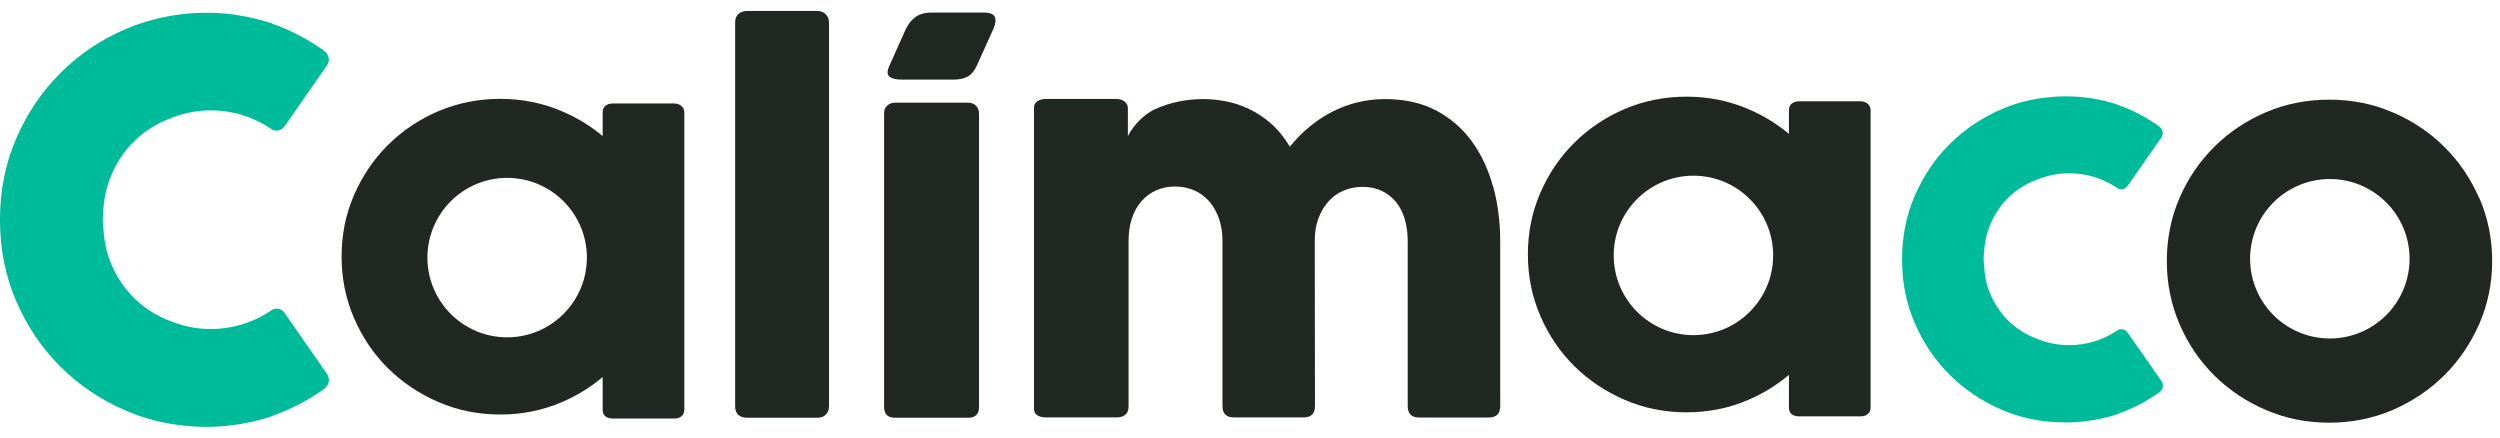
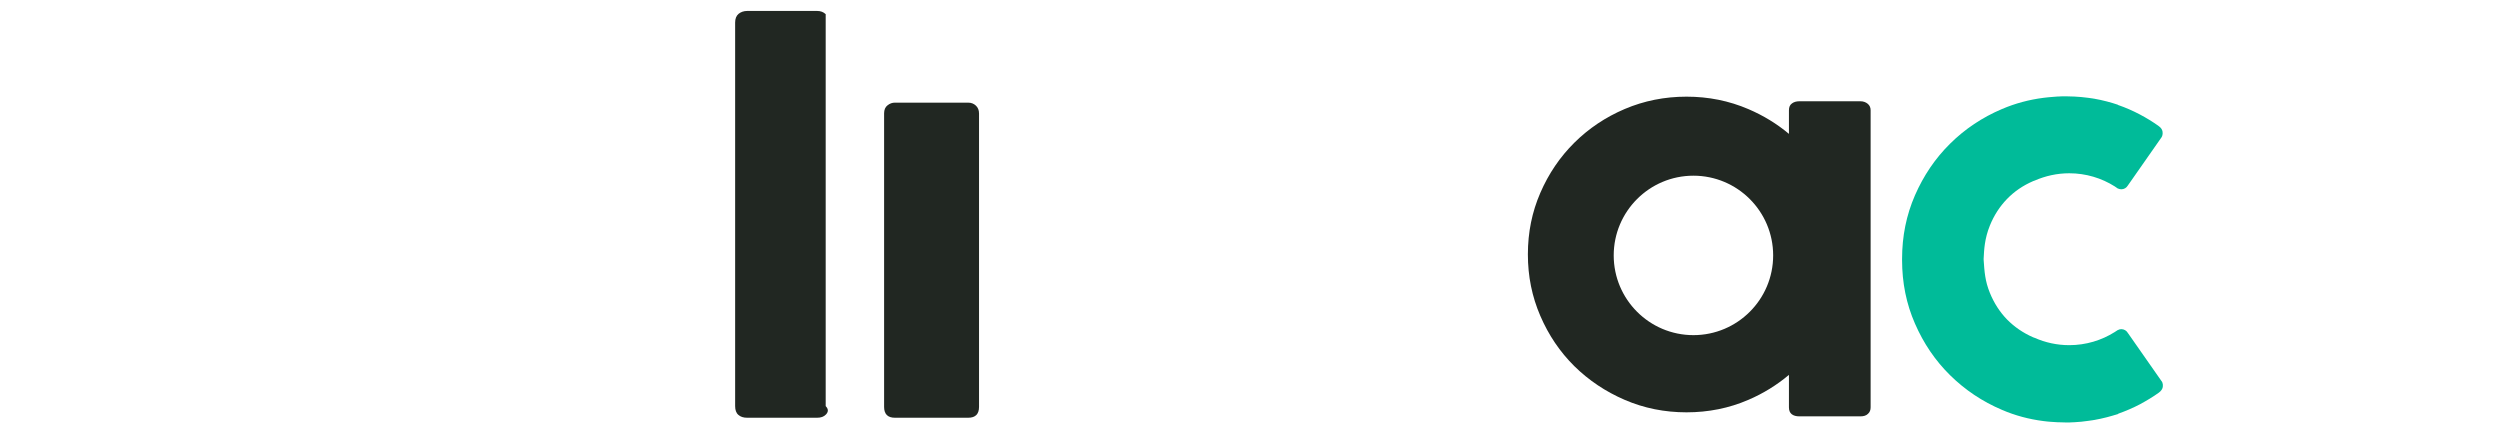
<svg xmlns="http://www.w3.org/2000/svg" width="217" height="38" viewBox="0 0 217 38" fill="none">
  <g clip-path="url(#clip0_727_825)">
-     <path d="M28.42 32.51C28.34 32.39 25.09 27.72 25.08 27.71L24.72 27.2C24.58 26.95 24.32 26.79 24.01 26.79C23.87 26.79 23.74 26.83 23.63 26.89H23.62C23.62 26.89 23.45 27 23.29 27.11C21.84 28.03 20.13 28.56 18.3 28.56C16.95 28.56 15.68 28.27 14.52 27.76C14.46 27.74 14.4 27.72 14.35 27.69C13.25 27.21 12.29 26.55 11.49 25.72C10.69 24.89 10.06 23.91 9.6 22.78C9.07 21.48 9.01 20.43 8.92 19.13V19.01C8.97 18.01 9.02 16.81 9.6 15.36C10.05 14.23 10.68 13.26 11.49 12.42C12.29 11.59 13.25 10.93 14.35 10.45C14.41 10.43 14.46 10.4 14.52 10.38C15.68 9.87 16.96 9.58 18.3 9.58C20.14 9.58 21.85 10.11 23.29 11.03C23.46 11.14 23.62 11.25 23.62 11.25H23.63C23.74 11.31 23.87 11.34 24.01 11.34C24.31 11.34 24.57 11.17 24.72 10.93L25.08 10.42C25.08 10.42 28.34 5.74 28.42 5.62C28.44 5.59 28.47 5.53 28.49 5.47C28.54 5.33 28.55 5.17 28.52 5C28.48 4.76 28.34 4.56 28.09 4.38C27.46 3.92 26.77 3.5 26.02 3.1C25.27 2.7 24.48 2.35 23.63 2.06H23.61L23.63 2.04C22.9 1.8 22 1.55 20.97 1.37H20.94C20.87 1.35 20.79 1.34 20.72 1.33C20.6 1.31 20.49 1.29 20.37 1.27C19.88 1.2 19.37 1.15 18.85 1.13H18.8C18.52 1.11 18.23 1.11 17.94 1.11C17.68 1.11 17.38 1.11 17.05 1.13H17C16.76 1.14 16.49 1.16 16.22 1.19C16.12 1.19 16.03 1.21 15.94 1.22C15.8 1.24 15.65 1.25 15.5 1.27C13.92 1.48 12.4 1.89 10.96 2.5C8.78 3.43 6.88 4.7 5.26 6.32C3.64 7.94 2.35 9.83 1.41 12.01C0.47 14.19 0 16.53 0 19.02C0 19.04 0 19.06 0 19.08C0 19.1 0 19.12 0 19.14C0 21.64 0.47 23.97 1.41 26.15C2.35 28.33 3.63 30.22 5.26 31.84C6.88 33.46 8.78 34.73 10.96 35.66C12.41 36.28 13.92 36.69 15.5 36.89C15.65 36.91 15.8 36.93 15.94 36.94C16.03 36.95 16.13 36.96 16.22 36.97C16.5 37 16.76 37.01 17 37.03H17.05C17.38 37.05 17.68 37.05 17.94 37.05C18.23 37.05 18.51 37.05 18.8 37.03H18.85C19.37 37 19.88 36.95 20.37 36.88C20.49 36.86 20.6 36.84 20.72 36.83C20.79 36.82 20.87 36.81 20.95 36.79H20.98C22.01 36.61 22.91 36.36 23.64 36.12V36.1C24.48 35.8 25.28 35.45 26.03 35.06C26.78 34.66 27.47 34.23 28.1 33.78C28.34 33.6 28.49 33.39 28.53 33.16C28.56 32.99 28.55 32.83 28.5 32.69C28.48 32.62 28.45 32.57 28.43 32.54L28.42 32.51Z" fill="#00BB99" />
-     <path d="M63.81 1.96C63.81 1.62 63.91 1.37 64.11 1.2C64.31 1.04 64.56 0.95 64.86 0.95H70.93C71.23 0.95 71.47 1.04 71.67 1.23C71.86 1.42 71.96 1.66 71.96 1.96V35.25C71.96 35.55 71.87 35.79 71.69 35.98C71.51 36.17 71.26 36.26 70.93 36.26H64.86C64.53 36.26 64.28 36.18 64.09 36.01C63.9 35.85 63.81 35.59 63.81 35.25V1.96Z" fill="#212722" />
+     <path d="M63.81 1.96C63.81 1.62 63.91 1.37 64.11 1.2C64.31 1.04 64.56 0.95 64.86 0.95H70.93C71.23 0.95 71.47 1.04 71.67 1.23V35.25C71.96 35.55 71.87 35.79 71.69 35.98C71.51 36.17 71.26 36.26 70.93 36.26H64.86C64.53 36.26 64.28 36.18 64.09 36.01C63.9 35.85 63.81 35.59 63.81 35.25V1.96Z" fill="#212722" />
    <path d="M76.74 9.84C76.74 9.53 76.84 9.29 77.04 9.14C77.24 8.98 77.45 8.91 77.68 8.91H84.04C84.31 8.91 84.53 9 84.71 9.17C84.89 9.34 84.98 9.57 84.98 9.85V35.32C84.98 35.94 84.67 36.26 84.04 36.26H77.68C77.06 36.26 76.74 35.95 76.74 35.32V9.84Z" fill="#212722" />
    <path d="M187.62 33.08C187.55 32.98 184.98 29.31 184.97 29.29L184.69 28.89C184.58 28.7 184.37 28.57 184.13 28.57C184.02 28.57 183.92 28.6 183.83 28.65H183.82C183.82 28.65 183.69 28.74 183.56 28.82C182.42 29.54 181.06 29.96 179.61 29.96C178.54 29.96 177.53 29.73 176.62 29.33C176.57 29.31 176.53 29.29 176.48 29.28C175.61 28.9 174.85 28.38 174.21 27.73C173.57 27.07 173.08 26.3 172.72 25.42C172.3 24.39 172.25 23.57 172.18 22.55V22.45C172.22 21.66 172.26 20.72 172.72 19.58C173.08 18.69 173.58 17.92 174.21 17.27C174.85 16.61 175.6 16.1 176.48 15.72C176.52 15.7 176.57 15.68 176.62 15.67C177.54 15.27 178.55 15.04 179.61 15.04C181.06 15.04 182.42 15.46 183.56 16.18C183.69 16.26 183.82 16.36 183.82 16.36H183.83C183.92 16.4 184.02 16.43 184.13 16.43C184.37 16.43 184.58 16.3 184.69 16.11L184.97 15.71C184.97 15.71 187.55 12.02 187.62 11.92C187.64 11.89 187.66 11.85 187.68 11.8C187.72 11.69 187.73 11.56 187.71 11.43C187.68 11.24 187.57 11.08 187.37 10.94C186.87 10.58 186.32 10.24 185.73 9.93C185.14 9.62 184.51 9.34 183.84 9.11H183.83V9.09C183.26 8.9 182.55 8.7 181.74 8.56H181.71C181.65 8.54 181.59 8.54 181.53 8.53C181.44 8.52 181.35 8.5 181.25 8.49C180.86 8.44 180.46 8.4 180.04 8.38H180C179.78 8.37 179.55 8.36 179.32 8.36C179.11 8.36 178.88 8.36 178.61 8.38H178.57C178.38 8.39 178.17 8.41 177.95 8.43C177.87 8.43 177.8 8.45 177.73 8.45C177.62 8.46 177.5 8.48 177.38 8.49C176.13 8.65 174.93 8.97 173.78 9.46C172.06 10.19 170.55 11.2 169.27 12.47C167.98 13.74 166.97 15.24 166.22 16.95C165.47 18.67 165.1 20.51 165.1 22.47V22.57C165.1 24.54 165.47 26.38 166.22 28.09C166.97 29.81 167.98 31.3 169.27 32.57C170.56 33.84 172.06 34.85 173.78 35.58C174.92 36.07 176.12 36.39 177.38 36.55C177.5 36.57 177.61 36.58 177.73 36.59C177.81 36.59 177.88 36.61 177.96 36.61C178.18 36.63 178.39 36.64 178.58 36.65H178.62C178.88 36.66 179.12 36.67 179.33 36.67C179.56 36.67 179.78 36.67 180.01 36.65H180.05C180.46 36.63 180.86 36.59 181.26 36.53C181.36 36.52 181.45 36.5 181.54 36.49C181.6 36.49 181.66 36.47 181.72 36.46H181.75C182.56 36.32 183.27 36.12 183.86 35.93V35.91C184.53 35.67 185.16 35.4 185.75 35.09C186.34 34.77 186.89 34.44 187.39 34.08C187.58 33.94 187.7 33.77 187.73 33.59C187.75 33.45 187.74 33.33 187.7 33.22C187.68 33.17 187.66 33.13 187.64 33.1L187.62 33.08Z" fill="#00BB99" />
-     <path d="M215.2 17.21C214.46 15.51 213.46 14.03 212.18 12.76C210.9 11.49 209.4 10.48 207.68 9.75C205.96 9.01 204.13 8.65 202.18 8.65C200.23 8.65 198.4 9.01 196.69 9.74C194.98 10.47 193.48 11.47 192.2 12.74C190.92 14.01 189.91 15.5 189.18 17.19C188.45 18.88 188.08 20.71 188.08 22.66C188.08 24.61 188.45 26.42 189.18 28.13C189.92 29.84 190.92 31.33 192.2 32.59C193.48 33.86 194.98 34.86 196.69 35.59C198.4 36.33 200.23 36.69 202.18 36.69C204.13 36.69 205.96 36.32 207.67 35.59C209.38 34.85 210.88 33.85 212.16 32.58C213.44 31.31 214.45 29.82 215.2 28.12C215.94 26.42 216.32 24.6 216.32 22.66C216.32 20.72 215.95 18.91 215.22 17.21H215.2ZM202.23 29.38C198.41 29.38 195.31 26.28 195.31 22.46C195.31 18.64 198.41 15.54 202.23 15.54C206.05 15.54 209.15 18.64 209.15 22.46C209.15 26.28 206.05 29.38 202.23 29.38Z" fill="#212722" />
-     <path d="M129.6 16.21C129.19 14.71 128.57 13.39 127.75 12.26C126.92 11.13 125.89 10.24 124.64 9.58C123.39 8.93 121.92 8.6 120.22 8.6C118.64 8.6 117.14 8.95 115.72 9.66C114.3 10.37 113.05 11.39 111.96 12.73C111.48 11.93 110.94 11.26 110.32 10.72C109.7 10.18 109.06 9.76 108.4 9.45C107.74 9.14 107.07 8.92 106.39 8.79C105.71 8.66 105.07 8.6 104.46 8.6C102.93 8.6 101.52 8.9 100.23 9.49C99.39 9.88 98.43 10.77 97.9 11.81V9.38C97.9 9.15 97.8 8.96 97.61 8.81C97.42 8.66 97.17 8.59 96.87 8.59H90.8C90.5 8.59 90.25 8.65 90.05 8.78C89.85 8.91 89.75 9.11 89.75 9.37V35.45C89.75 35.72 89.84 35.92 90.03 36.04C90.11 36.09 90.2 36.14 90.31 36.17H90.32C90.32 36.17 90.39 36.19 90.43 36.2C90.47 36.2 90.51 36.22 90.56 36.22C90.57 36.22 90.59 36.22 90.6 36.22C90.65 36.22 90.7 36.23 90.75 36.23H96.93C97.26 36.23 97.51 36.15 97.7 35.98C97.89 35.82 97.97 35.56 97.96 35.22V20.89C97.96 20.18 98.06 19.53 98.25 18.95C98.44 18.37 98.72 17.88 99.08 17.47C99.44 17.06 99.86 16.74 100.36 16.52C100.86 16.3 101.41 16.19 102 16.19C102.59 16.19 103.15 16.3 103.65 16.52C104.16 16.74 104.59 17.06 104.96 17.48C105.32 17.9 105.61 18.4 105.81 18.98C106.01 19.56 106.11 20.2 106.11 20.9V35.25C106.11 35.9 106.44 36.23 107.09 36.23H113.16C113.81 36.23 114.14 35.9 114.14 35.25L114.12 20.92C114.12 20.21 114.22 19.56 114.43 18.99C114.64 18.42 114.92 17.92 115.29 17.51C115.65 17.09 116.09 16.77 116.61 16.55C117.13 16.33 117.68 16.22 118.3 16.22C118.92 16.22 119.46 16.34 119.94 16.57C120.42 16.8 120.83 17.12 121.17 17.53C121.5 17.94 121.76 18.43 121.93 19.01C122.1 19.59 122.19 20.23 122.19 20.93V35.26C122.19 35.91 122.52 36.24 123.17 36.24H129.22C129.89 36.24 130.22 35.91 130.22 35.26V21C130.22 19.3 130.02 17.7 129.61 16.2L129.6 16.21Z" fill="#212722" />
-     <path d="M78.65 2.49C78.83 2.09 79.09 1.76 79.45 1.49C79.8 1.22 80.28 1.09 80.9 1.09H85.39C85.92 1.09 86.24 1.22 86.35 1.47C86.46 1.72 86.42 2.06 86.23 2.5L84.79 5.69C84.57 6.17 84.3 6.49 83.97 6.66C83.64 6.83 83.24 6.91 82.76 6.91H78.27C77.79 6.91 77.44 6.83 77.22 6.66C76.99 6.5 76.99 6.18 77.2 5.7L78.64 2.49H78.65Z" fill="#212722" />
-     <path d="M59.15 9.2C58.98 9.06 58.77 8.98 58.51 8.98H53.22C52.96 8.98 52.74 9.04 52.57 9.17C52.39 9.3 52.31 9.49 52.31 9.76V11.81C51.27 10.94 50.1 10.22 48.79 9.66C47.11 8.94 45.32 8.58 43.42 8.58C41.52 8.58 39.73 8.94 38.06 9.65C36.39 10.36 34.93 11.34 33.68 12.58C32.43 13.82 31.45 15.27 30.73 16.93C30.01 18.59 29.65 20.36 29.65 22.27C29.65 24.18 30.01 25.94 30.73 27.61C31.45 29.28 32.43 30.73 33.68 31.97C34.93 33.2 36.39 34.18 38.06 34.9C39.73 35.62 41.52 35.98 43.42 35.98C45.32 35.98 47.11 35.62 48.78 34.9C50.09 34.34 51.26 33.61 52.31 32.73V35.55C52.31 35.82 52.39 36.01 52.55 36.14C52.71 36.27 52.94 36.33 53.22 36.33H58.51C58.8 36.33 59.02 36.26 59.17 36.11C59.33 35.97 59.4 35.78 59.4 35.55V9.77C59.4 9.54 59.32 9.35 59.15 9.21V9.2ZM44.02 29.28C40.2 29.28 37.1 26.18 37.1 22.36C37.1 18.54 40.2 15.44 44.02 15.44C47.84 15.44 50.94 18.54 50.94 22.36C50.94 26.18 47.84 29.28 44.02 29.28Z" fill="#212722" />
    <path d="M162.12 9.01C161.95 8.87 161.74 8.79 161.48 8.79H156.19C155.93 8.79 155.71 8.85 155.54 8.98C155.36 9.11 155.28 9.3 155.28 9.57V11.62C154.24 10.75 153.07 10.03 151.76 9.47C150.08 8.75 148.29 8.39 146.39 8.39C144.49 8.39 142.7 8.75 141.03 9.46C139.36 10.17 137.9 11.15 136.65 12.39C135.4 13.63 134.42 15.08 133.7 16.74C132.98 18.4 132.62 20.17 132.62 22.08C132.62 23.99 132.98 25.75 133.7 27.42C134.42 29.09 135.4 30.54 136.65 31.78C137.9 33.01 139.36 33.99 141.03 34.71C142.7 35.43 144.49 35.79 146.39 35.79C148.29 35.79 150.08 35.43 151.75 34.71C153.06 34.15 154.23 33.42 155.28 32.54V35.36C155.28 35.63 155.36 35.82 155.52 35.95C155.68 36.08 155.91 36.14 156.19 36.14H161.48C161.77 36.14 161.99 36.07 162.14 35.92C162.3 35.78 162.37 35.59 162.37 35.36V9.57C162.37 9.34 162.29 9.15 162.12 9.01ZM146.99 29.09C143.17 29.09 140.07 25.99 140.07 22.17C140.07 18.35 143.17 15.25 146.99 15.25C150.81 15.25 153.91 18.35 153.91 22.17C153.91 25.99 150.81 29.09 146.99 29.09Z" fill="#212722" />
  </g>
  <defs>
    <clipPath id="clip0_727_825">
      <rect width="216.32" height="36.1" fill="white" transform="translate(0 0.95)" />
    </clipPath>
  </defs>
</svg>